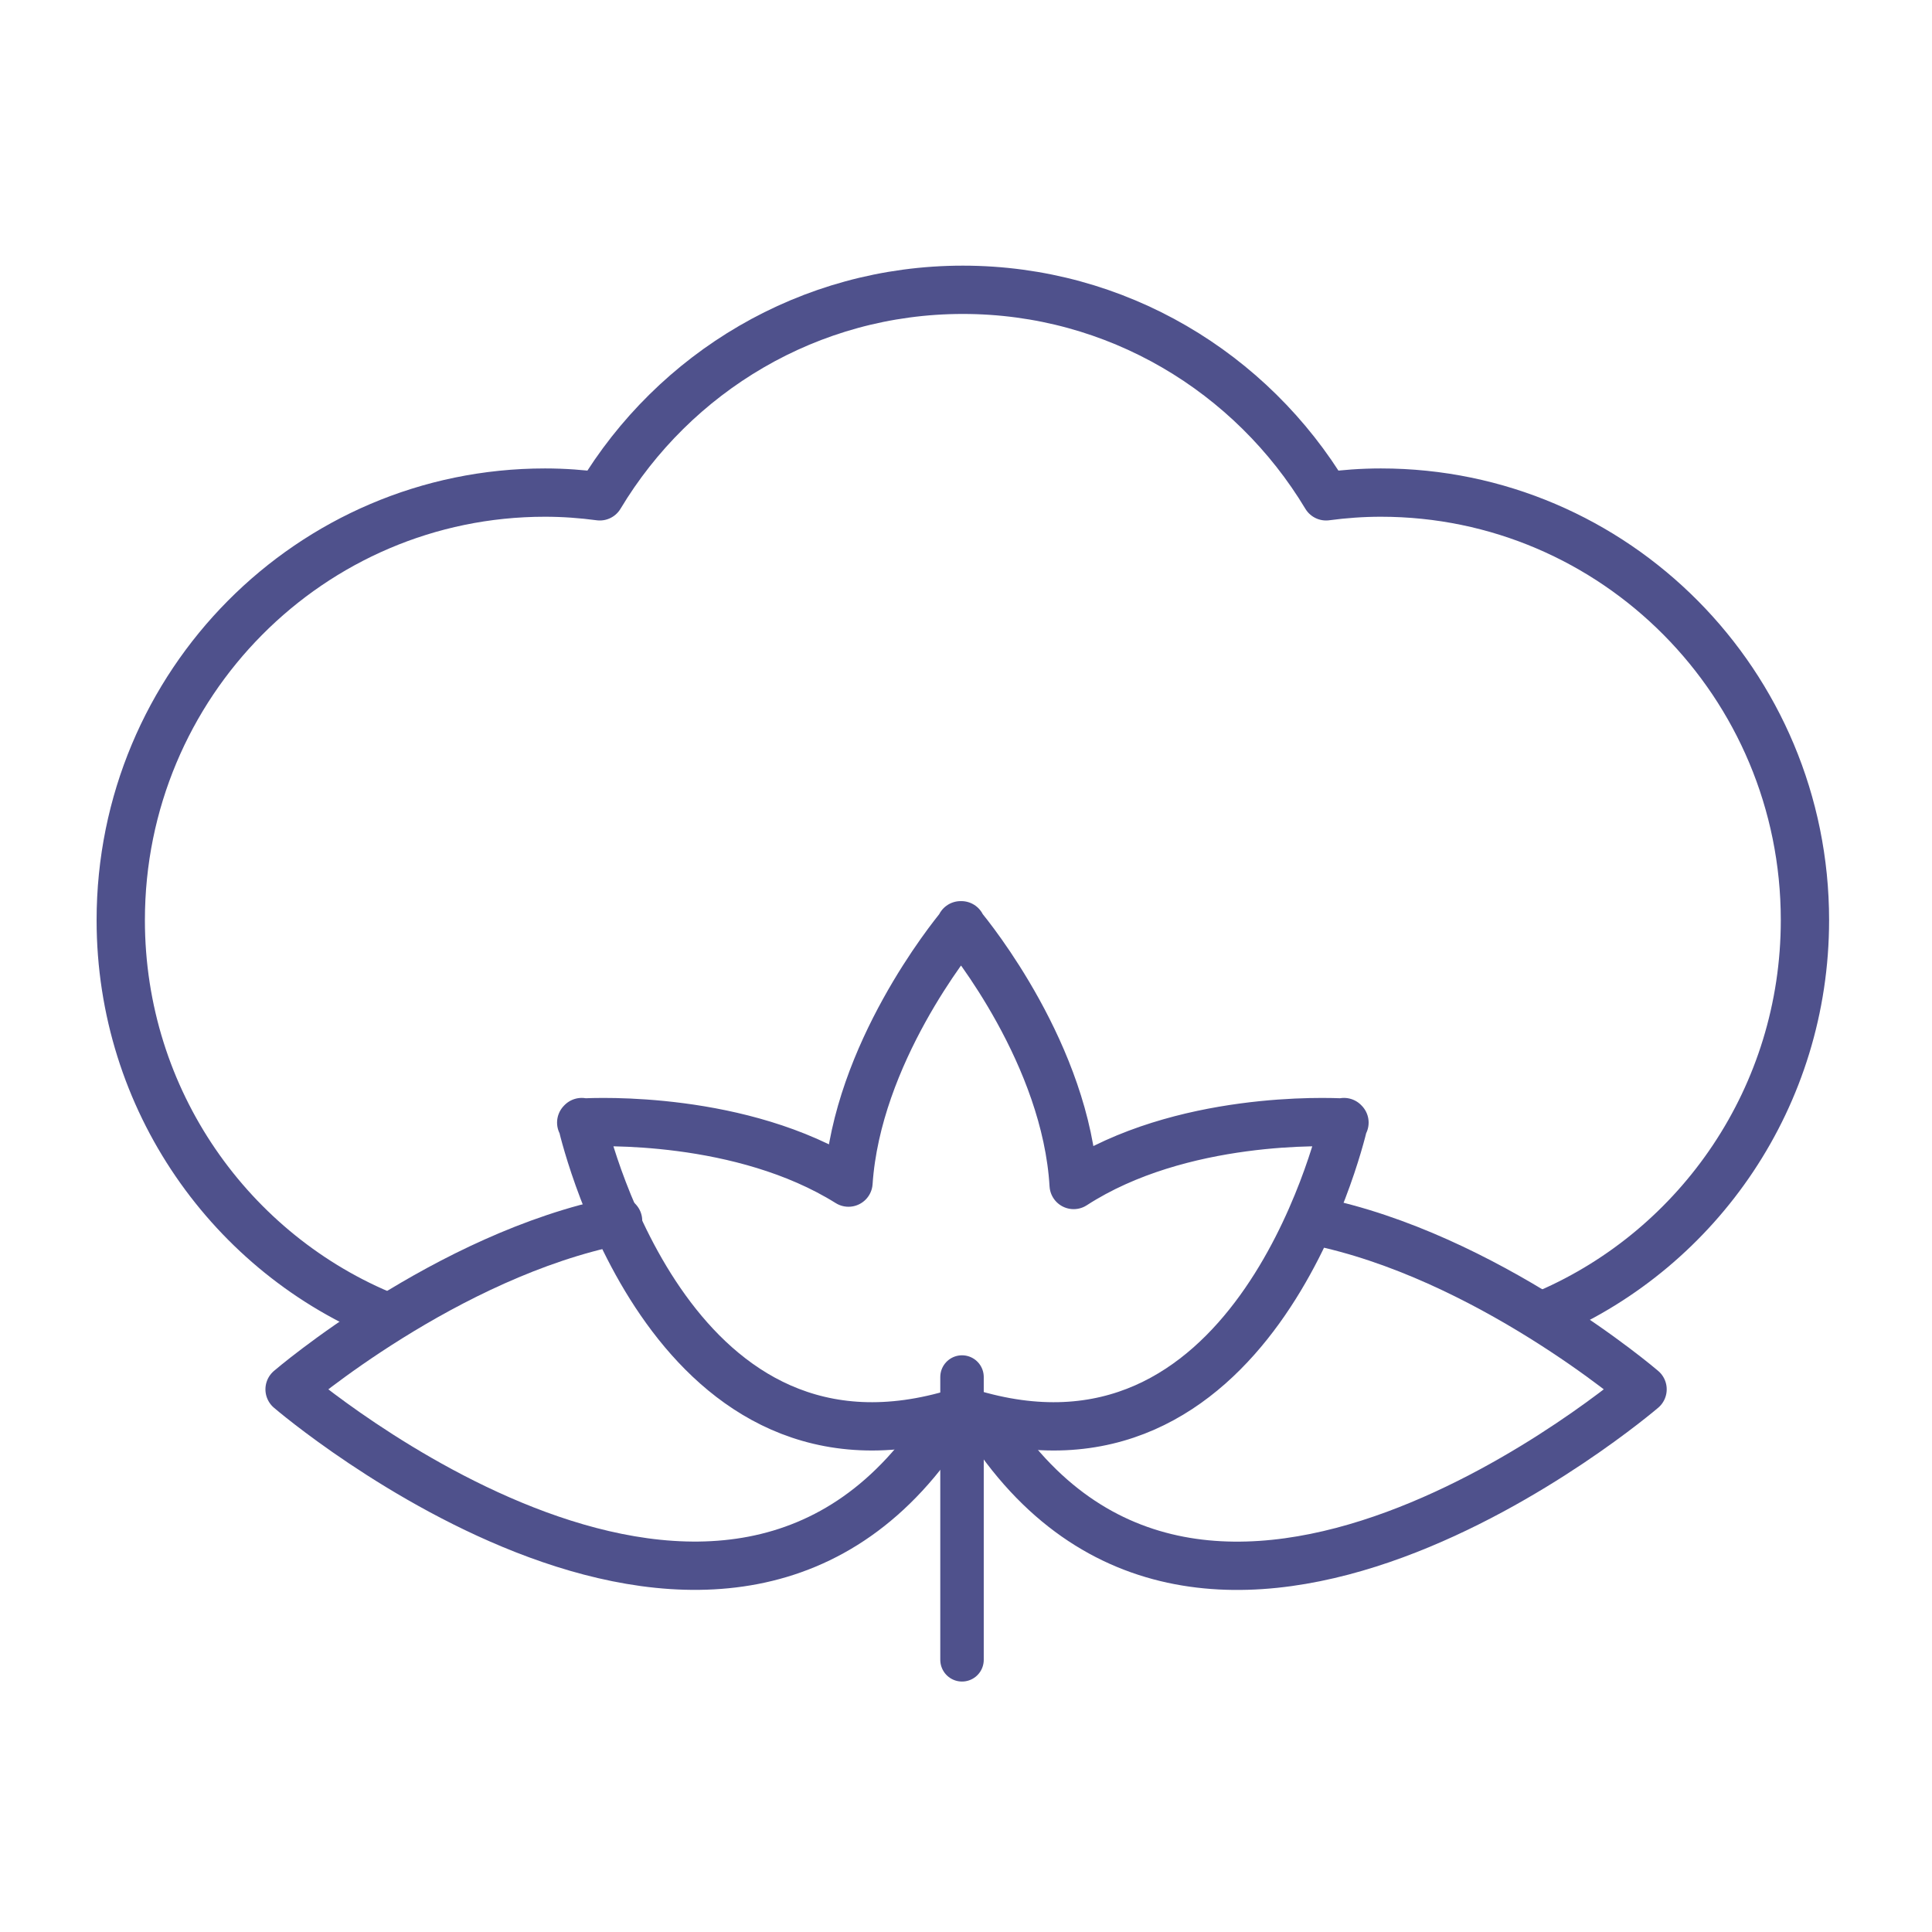
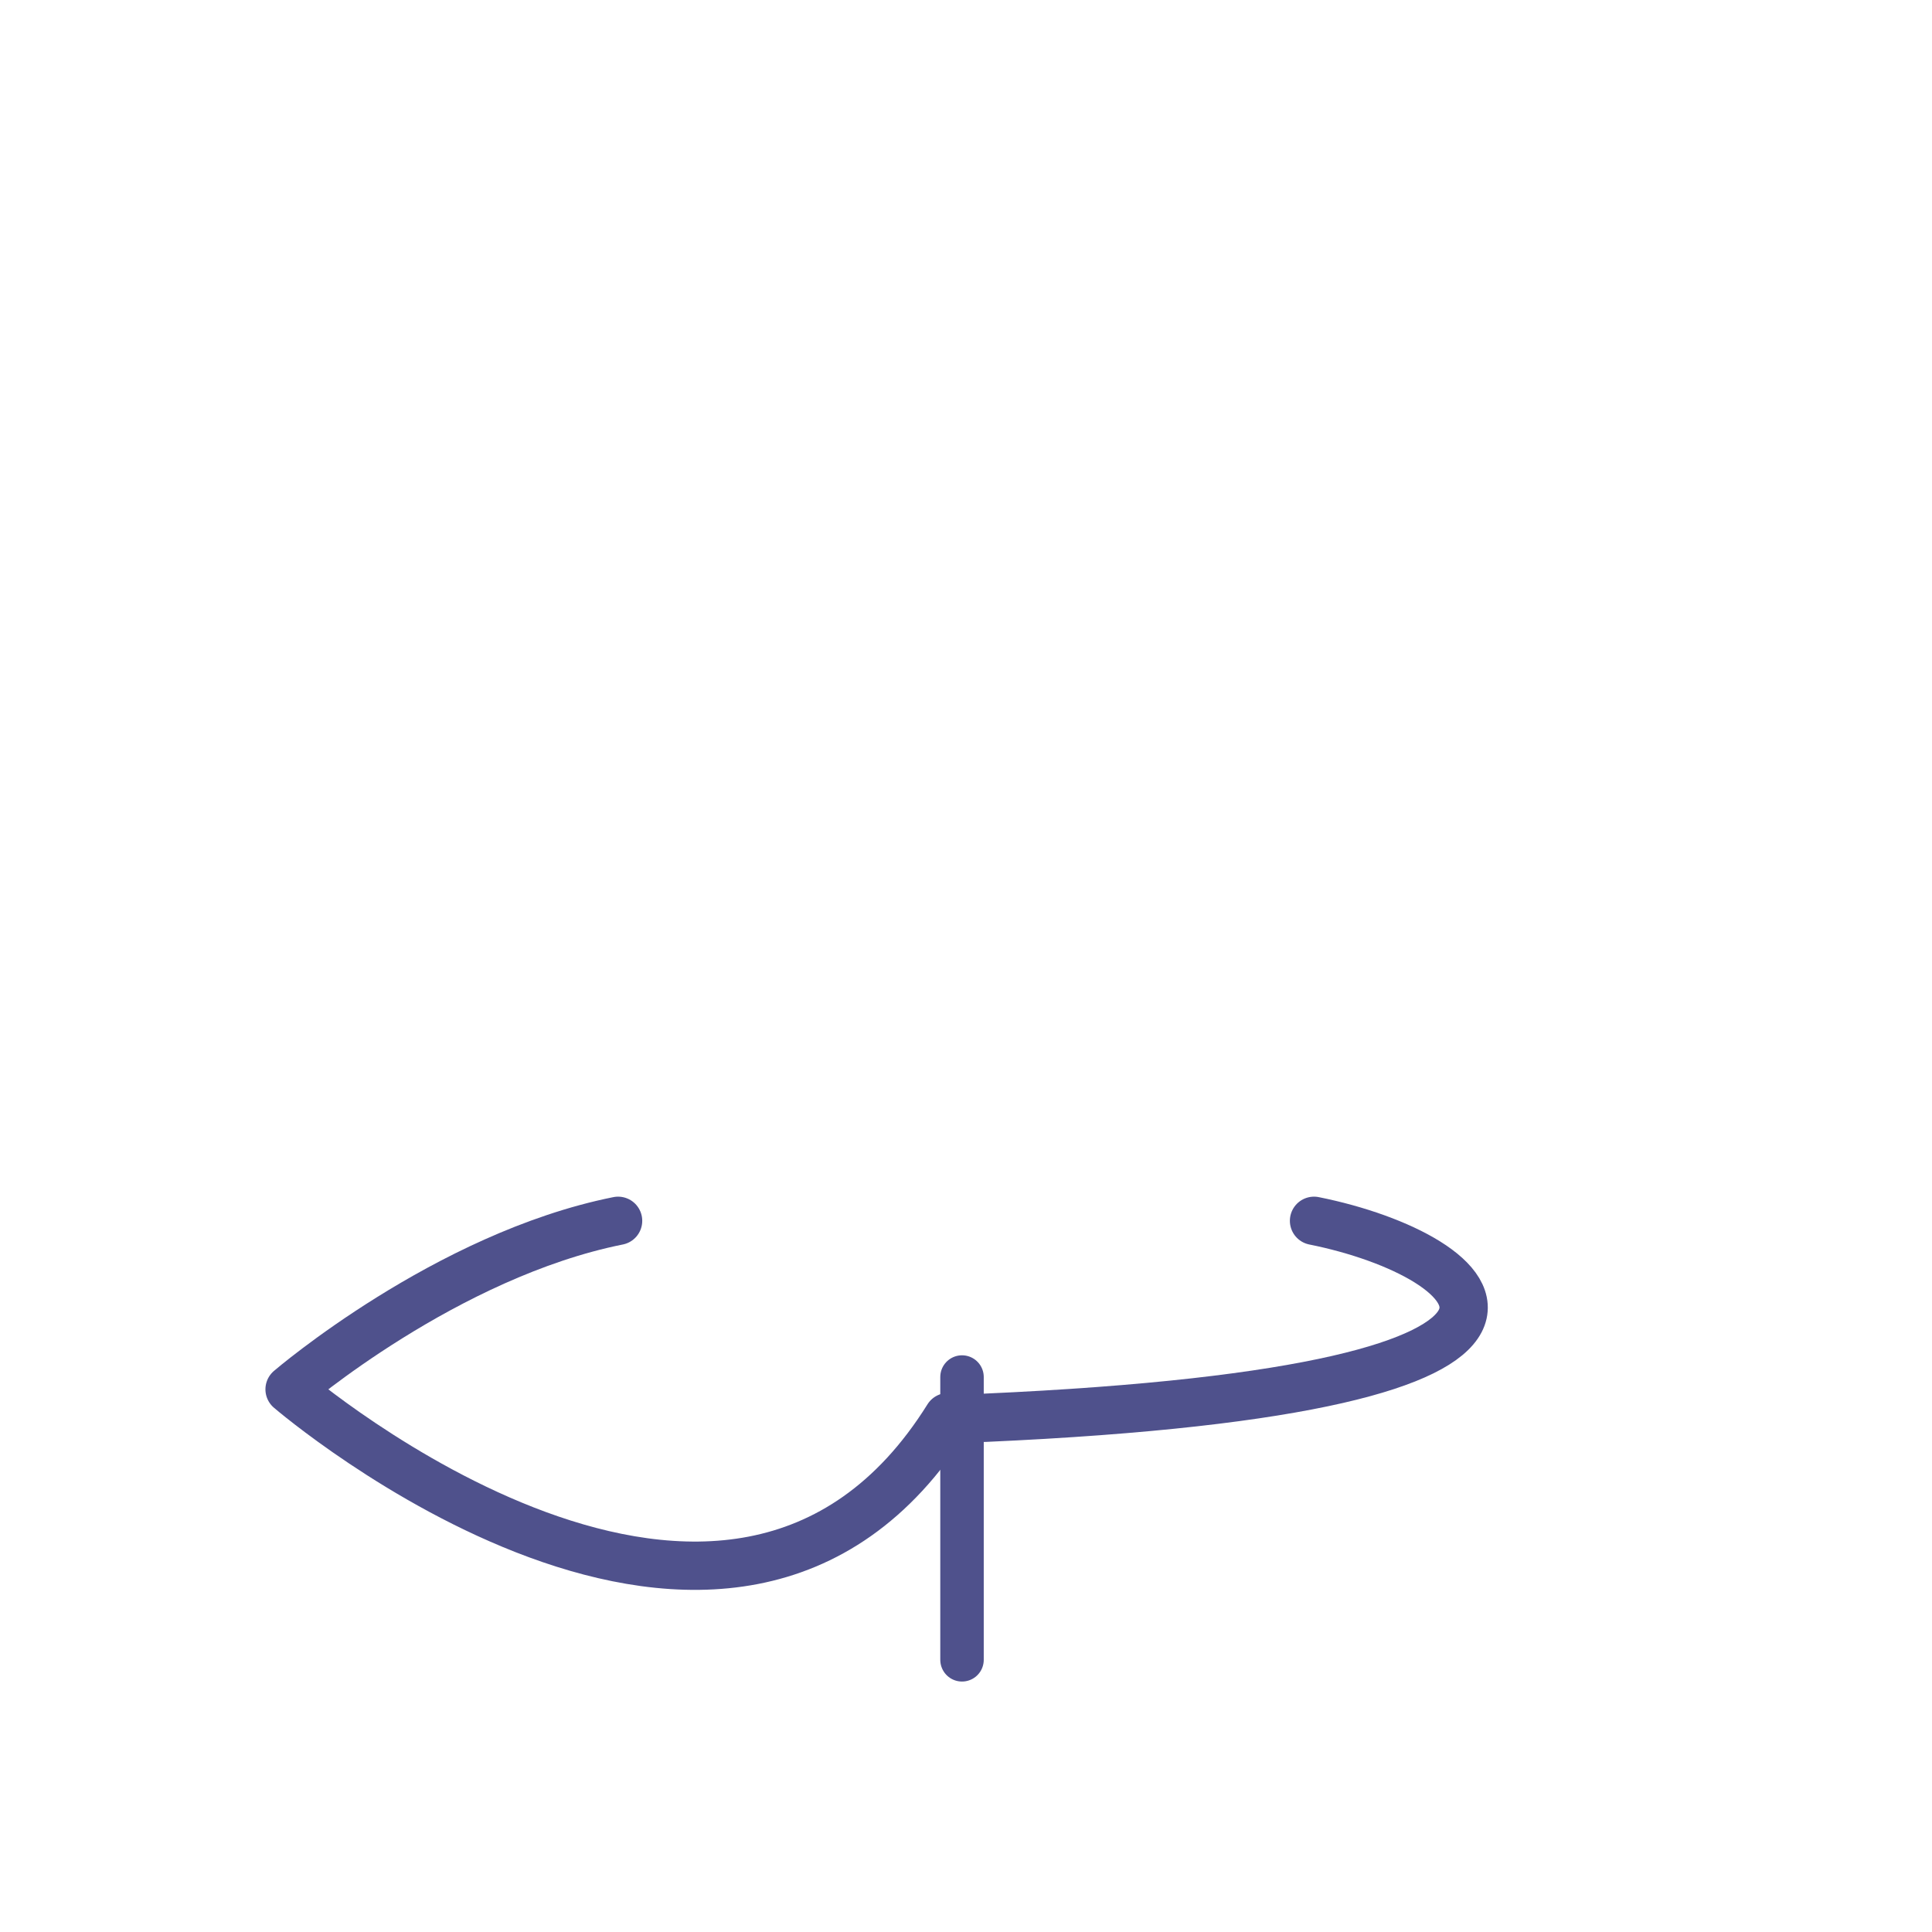
<svg xmlns="http://www.w3.org/2000/svg" fill="none" viewBox="0 0 80 80" height="80" width="80">
-   <rect fill="white" height="80" width="80" />
-   <path stroke-linejoin="round" stroke-linecap="round" stroke-width="2" stroke="#4F518C" d="M40.766 58.708C49.802 73.128 67.945 57.585 68.015 57.529C67.973 57.493 61.528 51.978 54.411 50.551" />
+   <path stroke-linejoin="round" stroke-linecap="round" stroke-width="2" stroke="#4F518C" d="M40.766 58.708C67.973 57.493 61.528 51.978 54.411 50.551" />
  <path stroke-linejoin="round" stroke-linecap="round" stroke-width="2" stroke="#4F518C" d="M39.253 58.68C30.224 73.142 12.054 57.585 11.991 57.529C12.033 57.493 18.477 51.978 25.594 50.551" />
  <path stroke-linejoin="round" stroke-linecap="round" stroke-width="1.8" stroke="#4F518C" d="M39.835 57.02V68.729" />
-   <path stroke-linejoin="round" stroke-linecap="round" stroke-width="2" stroke="#4F518C" d="M64.113 54.372C70.361 51.66 74.739 45.396 74.739 38.101C74.739 28.32 66.873 20.397 57.178 20.397C56.408 20.397 55.651 20.453 54.909 20.552C51.827 15.425 46.244 12 39.87 12C33.495 12 27.913 15.425 24.837 20.552C24.095 20.453 23.338 20.397 22.568 20.397C12.866 20.397 5 28.32 5 38.101C5 45.559 9.574 51.943 16.053 54.548" />
-   <path stroke-linejoin="round" stroke-linecap="round" stroke-width="2" stroke="#4F518C" d="M55.651 46.484V46.462L55.623 46.484C55.014 46.448 48.892 46.194 44.458 49.068C44.142 43.701 40.206 38.821 39.806 38.348V38.313C39.806 38.313 39.806 38.32 39.792 38.334C39.785 38.32 39.779 38.313 39.779 38.313V38.348C39.386 38.821 35.492 43.645 35.134 48.969C30.707 46.201 24.718 46.448 24.116 46.484L24.088 46.462C24.088 46.462 24.088 46.469 24.088 46.484C24.074 46.484 24.067 46.484 24.067 46.484L24.095 46.505C24.319 47.458 27.954 62.126 39.694 58.482L39.842 58.595C39.842 58.595 39.842 58.623 39.842 58.644L39.87 58.623L39.898 58.644C39.898 58.644 39.898 58.616 39.898 58.595L40.045 58.482C51.778 62.126 55.42 47.458 55.644 46.505L55.672 46.484C55.672 46.484 55.665 46.484 55.651 46.484Z" />
</svg>